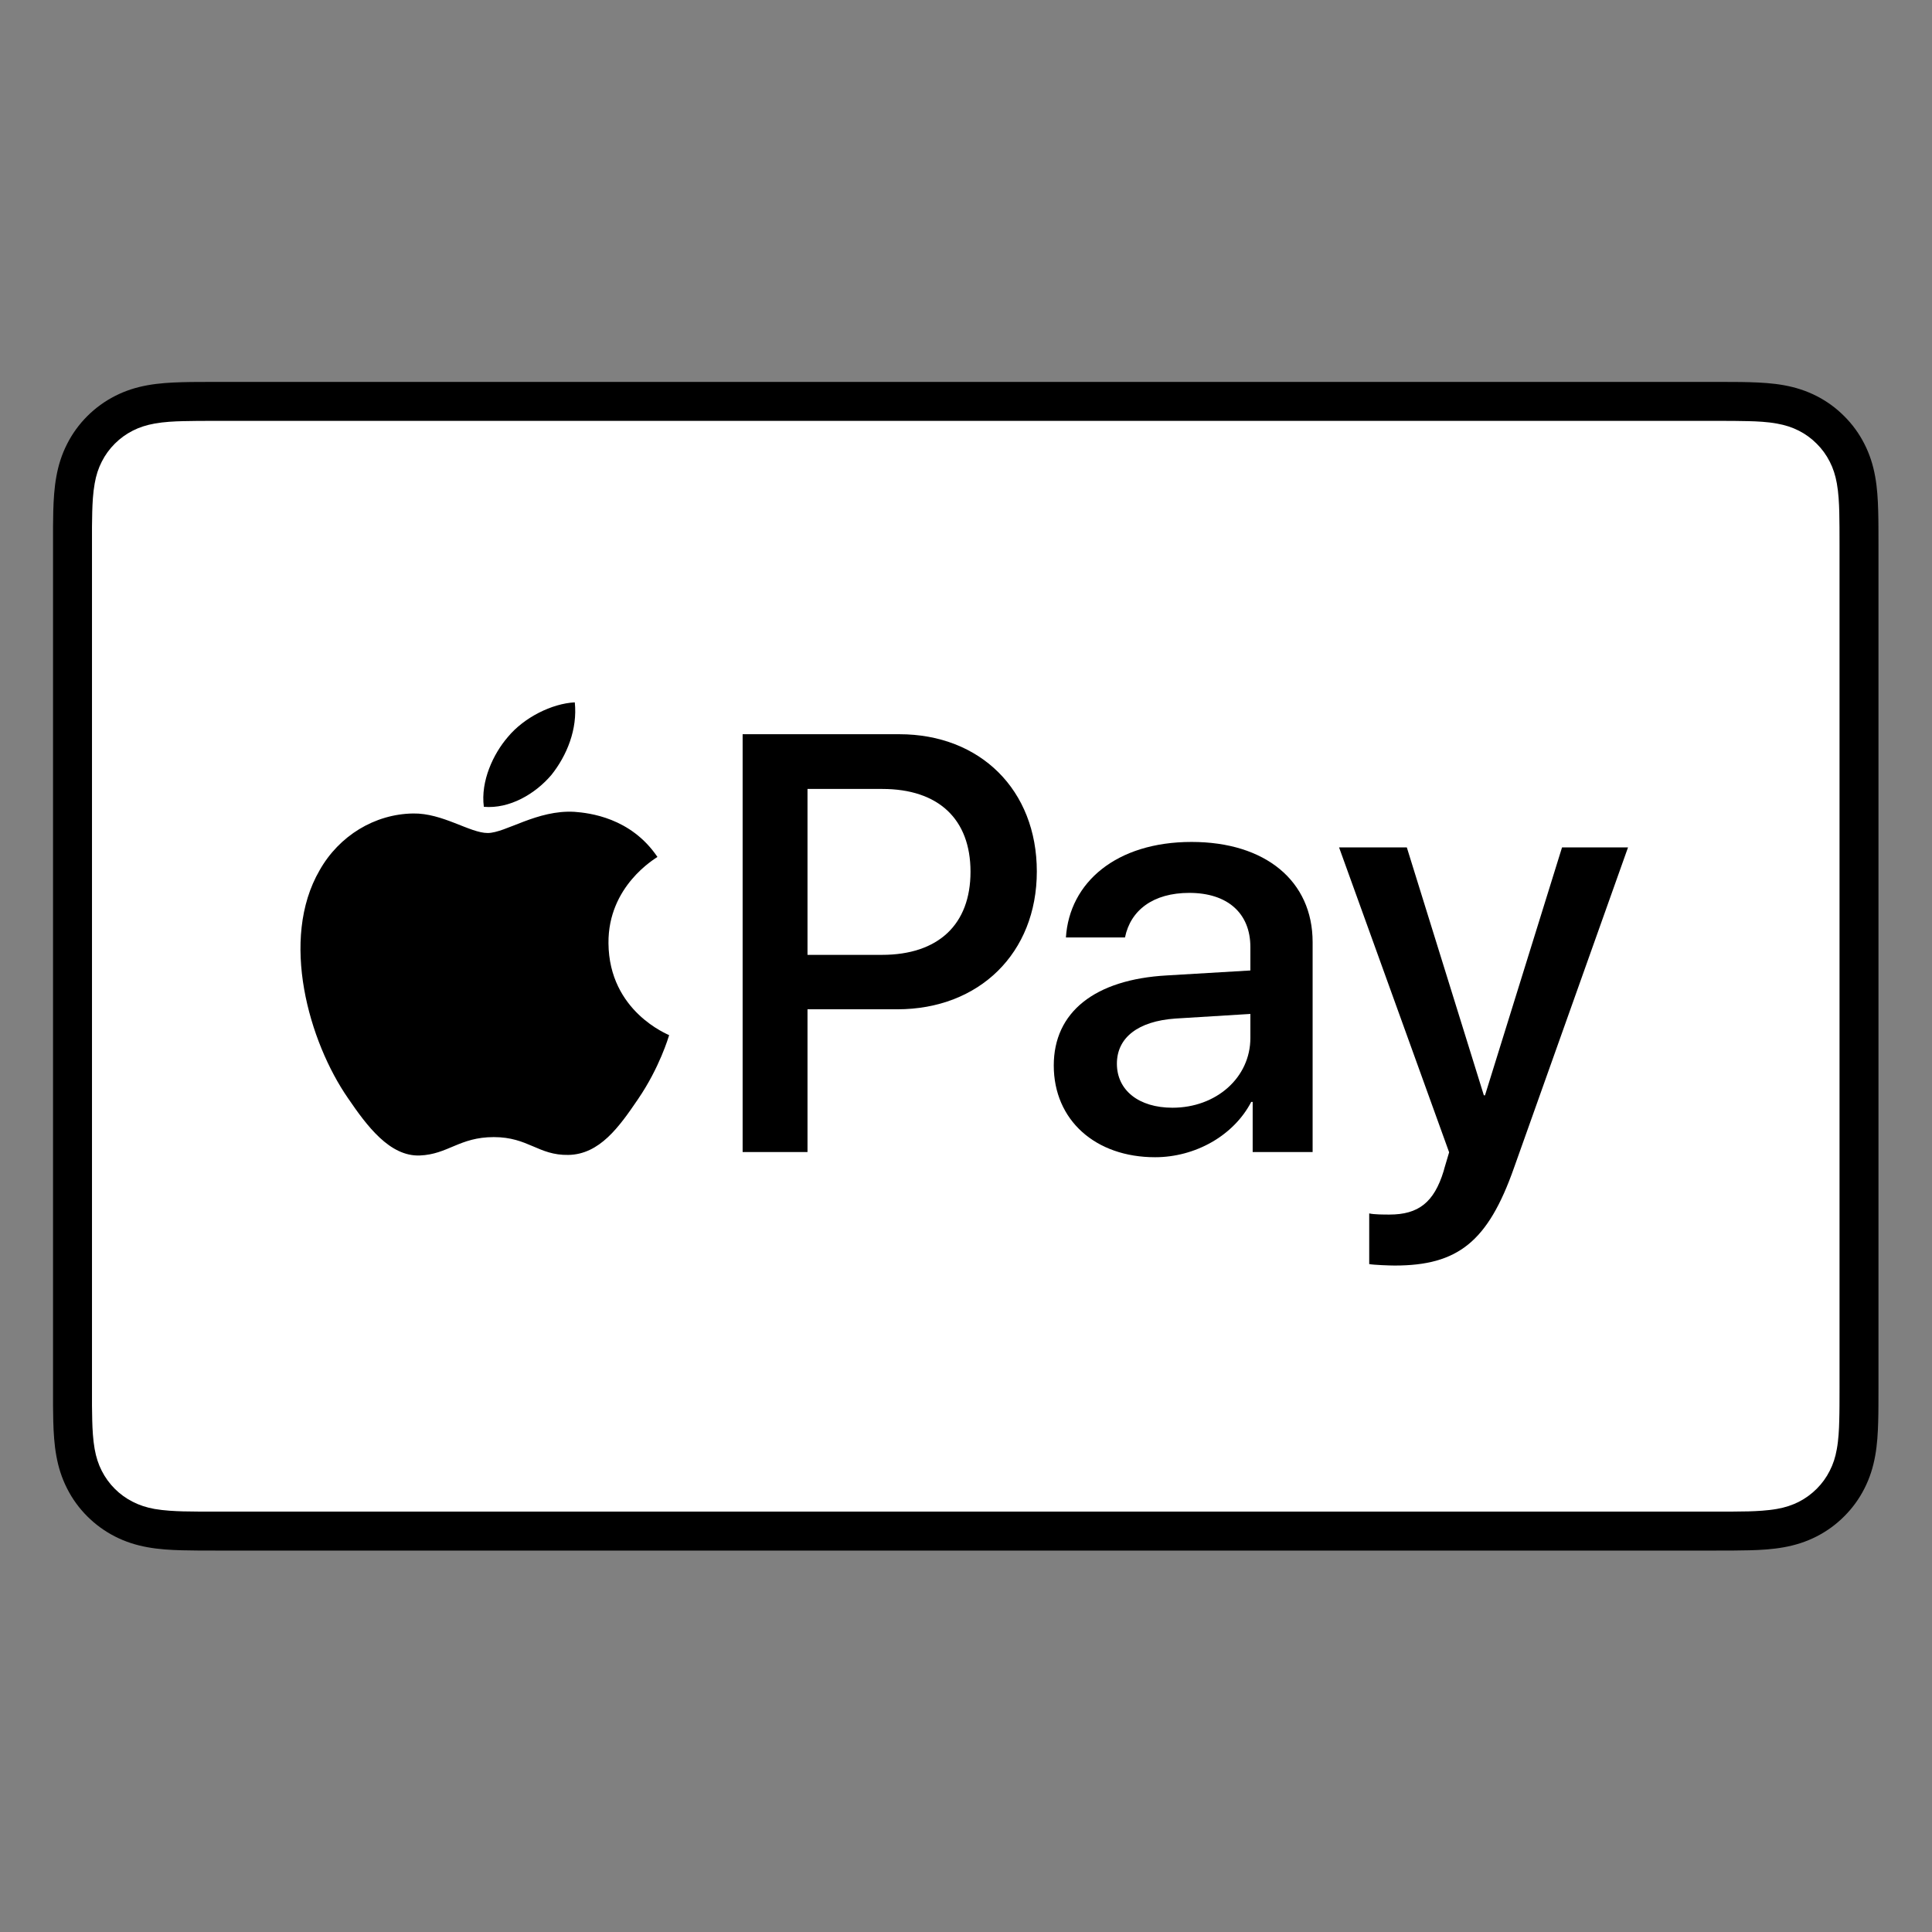
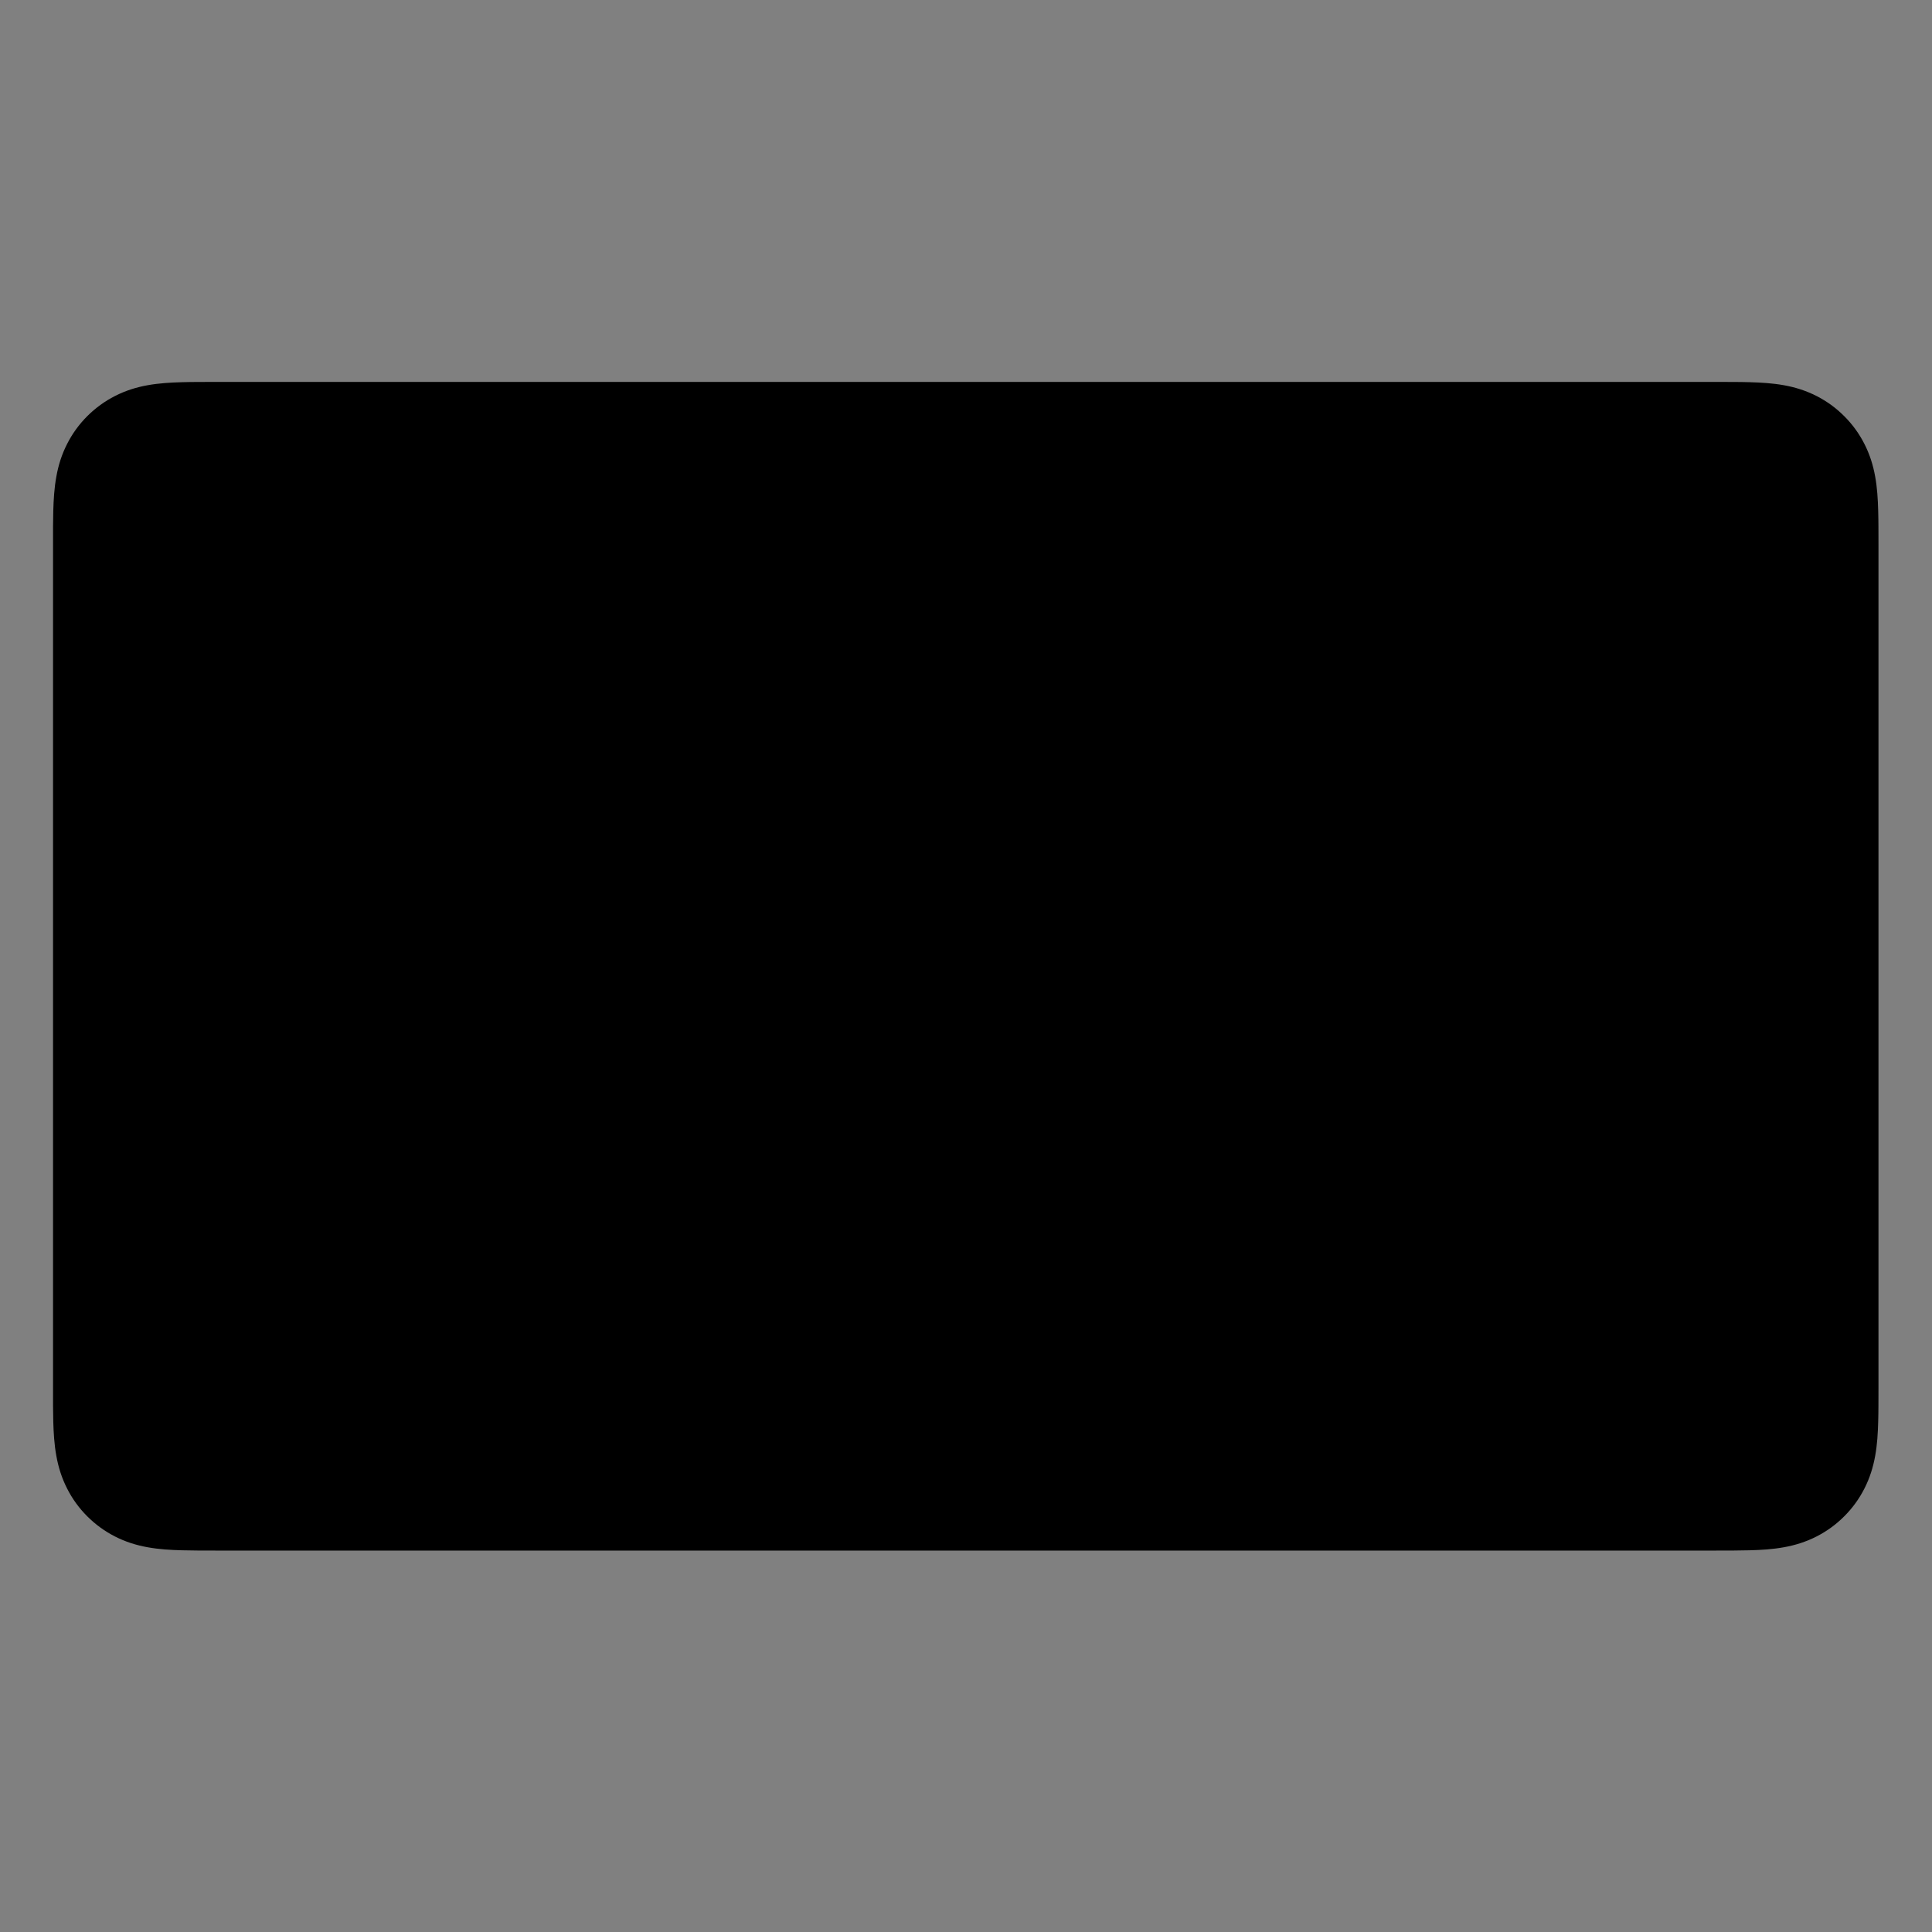
<svg xmlns="http://www.w3.org/2000/svg" xmlns:ns1="http://sodipodi.sourceforge.net/DTD/sodipodi-0.dtd" xmlns:ns2="http://www.inkscape.org/namespaces/inkscape" version="1.1" id="svg2" width="64" height="64" viewBox="0 0 64 64" ns1:docname="AP.eps">
  <rect x="0" y="0" width="64" height="64" fill="#808080" stroke="none" />
  <defs id="defs6" />
  <ns1:namedview id="namedview4" pagecolor="#ffffff" bordercolor="#000000" borderopacity="0.25" ns2:showpageshadow="2" ns2:pageopacity="0.0" ns2:pagecheckerboard="0" ns2:deskcolor="#d1d1d1" />
  <g id="g8" ns2:groupmode="layer" ns2:label="ink_ext_XXXXXX" transform="matrix(1.333,0,0,-1.333,0,64)">
    <g id="g10" transform="scale(0.1)">
      <path d="M 426.199,385.211 H 53.801 c -1.551,0 -3.102,0 -4.652,-0.012 -1.309,-0.008 -2.609,-0.019 -3.918,-0.058 -2.852,-0.082 -5.719,-0.243 -8.531,-0.75 -2.859,-0.512 -5.519,-1.352 -8.109,-2.672 -2.551,-1.297 -4.879,-2.989 -6.91,-5.02 -2.019,-2.019 -3.719,-4.347 -5.008,-6.91 -1.32,-2.59 -2.16,-5.25 -2.672,-8.109 -0.512,-2.809 -0.68,-5.68 -0.762,-8.532 -0.027,-1.296 -0.047,-2.609 -0.059,-3.91 -0.008,-1.547 0,-3.097 0,-4.66 V 135.422 c 0,-1.563 -0.008,-3.113 0,-4.66 0.012,-1.313 0.031,-2.614 0.059,-3.922 0.082,-2.84 0.25,-5.711 0.762,-8.52 0.512,-2.859 1.352,-5.519 2.672,-8.109 1.289,-2.563 2.988,-4.891 5.008,-6.91 2.031,-2.031 4.359,-3.723 6.91,-5.02 2.59,-1.32 5.25,-2.16 8.109,-2.672 2.812,-0.508 5.68,-0.68 8.531,-0.75 1.309,-0.031 2.609,-0.051 3.918,-0.059 1.551,-0.012 3.102,-0.012 4.652,-0.012 H 426.199 c 1.551,0 3.102,0 4.653,0.012 1.296,0.008 2.609,0.027 3.918,0.059 2.839,0.07 5.71,0.242 8.531,0.75 2.847,0.512 5.508,1.351 8.109,2.672 2.551,1.297 4.879,2.989 6.899,5.02 2.031,2.019 3.722,4.347 5.019,6.91 1.32,2.59 2.16,5.25 2.672,8.109 0.512,2.809 0.672,5.68 0.75,8.52 0.039,1.308 0.051,2.609 0.059,3.922 0.011,1.547 0.011,3.097 0.011,4.66 v 209.156 c 0,1.563 0,3.113 -0.011,4.66 -0.008,1.301 -0.02,2.614 -0.059,3.91 -0.078,2.852 -0.238,5.723 -0.75,8.532 -0.512,2.859 -1.352,5.519 -2.672,8.109 -1.297,2.563 -2.988,4.891 -5.019,6.91 -2.02,2.031 -4.348,3.723 -6.899,5.02 -2.601,1.32 -5.262,2.16 -8.109,2.672 -2.821,0.507 -5.692,0.668 -8.531,0.75 -1.309,0.039 -2.622,0.05 -3.918,0.058 -1.551,0.012 -3.102,0.012 -4.653,0.012" style="fill:#000000;fill-opacity:1;fill-rule:nonzero;stroke:none" id="path12" />
-       <path d="m 426.199,375.531 4.582,-0.011 c 1.239,-0.008 2.481,-0.02 3.731,-0.059 2.168,-0.051 4.707,-0.172 7.066,-0.602 2.063,-0.371 3.793,-0.929 5.442,-1.769 1.64,-0.828 3.14,-1.918 4.441,-3.231 1.32,-1.308 2.41,-2.808 3.25,-4.468 0.84,-1.641 1.398,-3.36 1.769,-5.43 0.418,-2.34 0.54,-4.891 0.598,-7.07 0.031,-1.231 0.043,-2.469 0.051,-3.731 0.012,-1.519 0.012,-3.051 0.012,-4.582 V 135.422 c 0,-1.531 0,-3.063 -0.012,-4.613 -0.008,-1.239 -0.02,-2.469 -0.059,-3.707 -0.05,-2.18 -0.172,-4.723 -0.601,-7.09 -0.36,-2.043 -0.918,-3.762 -1.77,-5.41 -0.828,-1.653 -1.918,-3.153 -3.23,-4.461 -1.321,-1.313 -2.809,-2.403 -4.457,-3.243 -1.653,-0.828 -3.371,-1.398 -5.41,-1.757 -2.411,-0.43 -5.063,-0.551 -7.051,-0.61 -1.25,-0.031 -2.5,-0.043 -3.781,-0.051 -1.52,-0.011 -3.051,-0.011 -4.571,-0.011 0,0 -372.437,0 -372.461,0 -1.5,0 -3.008,0 -4.539,0.011 -1.25,0.008 -2.5,0.02 -3.711,0.051 -2.039,0.059 -4.68,0.18 -7.078,0.598 -2.051,0.371 -3.781,0.941 -5.441,1.793 -1.641,0.828 -3.129,1.906 -4.449,3.226 -1.301,1.301 -2.391,2.801 -3.23,4.454 -0.84,1.648 -1.399,3.367 -1.77,5.437 -0.418,2.359 -0.539,4.902 -0.598,7.063 -0.031,1.238 -0.051,2.476 -0.062,3.718 v 3.641 0.961 209.156 0.961 3.633 c 0.012,1.238 0.031,2.476 0.062,3.719 0.059,2.168 0.18,4.711 0.609,7.089 0.359,2.051 0.918,3.77 1.77,5.43 0.828,1.641 1.918,3.141 3.231,4.449 1.308,1.313 2.797,2.391 4.449,3.231 1.648,0.84 3.379,1.398 5.43,1.769 2.371,0.43 4.91,0.551 7.078,0.602 1.25,0.039 2.492,0.051 3.723,0.059 l 4.59,0.011 H 426.199" style="fill:#ffffff;fill-opacity:1;fill-rule:nonzero;stroke:none" id="path14" />
      <path d="m 137.02,287.531 c 3.878,4.86 6.519,11.379 5.82,18.047 -5.68,-0.289 -12.621,-3.75 -16.641,-8.617 -3.597,-4.16 -6.801,-10.961 -5.961,-17.34 6.383,-0.562 12.762,3.188 16.782,7.91" style="fill:#000000;fill-opacity:1;fill-rule:nonzero;stroke:none" id="path16" />
-       <path d="m 142.77,278.371 c -9.27,0.551 -17.149,-5.262 -21.579,-5.262 -4.421,0 -11.203,4.981 -18.531,4.852 -9.551,-0.141 -18.398,-5.539 -23.238,-14.121 -9.961,-17.168 -2.633,-42.629 7.047,-56.61 4.711,-6.921 10.383,-14.531 17.84,-14.261 7.062,0.281 9.832,4.57 18.41,4.57 8.57,0 11.062,-4.57 18.531,-4.43 7.75,0.141 12.59,6.922 17.289,13.84 5.402,7.891 7.609,15.5 7.75,15.922 -0.141,0.141 -14.937,5.809 -15.078,22.84 -0.141,14.25 11.617,21.027 12.168,21.449 -6.641,9.82 -17.008,10.93 -20.609,11.211" style="fill:#000000;fill-opacity:1;fill-rule:nonzero;stroke:none" id="path18" />
-       <path d="m 223.48,297.66 c 20.149,0 34.18,-13.89 34.18,-34.109 0,-20.289 -14.32,-34.25 -34.68,-34.25 H 200.672 V 193.828 H 184.551 V 297.66 h 38.929 z m -22.808,-54.832 h 18.488 c 14.039,0 22.02,7.563 22.02,20.652 0,13.098 -7.981,20.579 -21.942,20.579 h -18.566 v -41.231" style="fill:#000000;fill-opacity:1;fill-rule:nonzero;stroke:none" id="path20" />
      <path d="m 261.871,215.34 c 0,13.238 10.141,21.379 28.129,22.379 l 20.73,1.23 v 5.821 c 0,8.421 -5.691,13.46 -15.179,13.46 -9,0 -14.61,-4.32 -15.981,-11.082 h -14.679 c 0.871,13.672 12.519,23.743 31.23,23.743 18.348,0 30.078,-9.711 30.078,-24.891 v -52.172 h -14.898 v 12.453 h -0.36 c -4.39,-8.422 -13.961,-13.742 -23.89,-13.742 -14.821,0 -25.18,9.211 -25.18,22.801 z m 48.859,6.84 v 5.968 L 292.09,227 c -9.281,-0.648 -14.531,-4.75 -14.531,-11.219 0,-6.621 5.461,-10.941 13.812,-10.941 10.867,0 19.359,7.48 19.359,17.34" style="fill:#000000;fill-opacity:1;fill-rule:nonzero;stroke:none" id="path22" />
-       <path d="m 340.262,165.98 v 12.598 c 1.148,-0.289 3.738,-0.289 5.027,-0.289 7.199,0 11.082,3.02 13.461,10.789 0,0.152 1.371,4.613 1.371,4.684 l -27.351,75.769 h 16.839 L 368.75,207.93 h 0.289 l 19.141,61.601 h 16.398 l -28.348,-79.66 c -6.468,-18.351 -13.949,-24.25 -29.64,-24.25 -1.301,0 -5.18,0.149 -6.328,0.359" style="fill:#000000;fill-opacity:1;fill-rule:nonzero;stroke:none" id="path24" />
+       <path d="m 340.262,165.98 v 12.598 c 1.148,-0.289 3.738,-0.289 5.027,-0.289 7.199,0 11.082,3.02 13.461,10.789 0,0.152 1.371,4.613 1.371,4.684 l -27.351,75.769 h 16.839 h 0.289 l 19.141,61.601 h 16.398 l -28.348,-79.66 c -6.468,-18.351 -13.949,-24.25 -29.64,-24.25 -1.301,0 -5.18,0.149 -6.328,0.359" style="fill:#000000;fill-opacity:1;fill-rule:nonzero;stroke:none" id="path24" />
    </g>
  </g>
</svg>